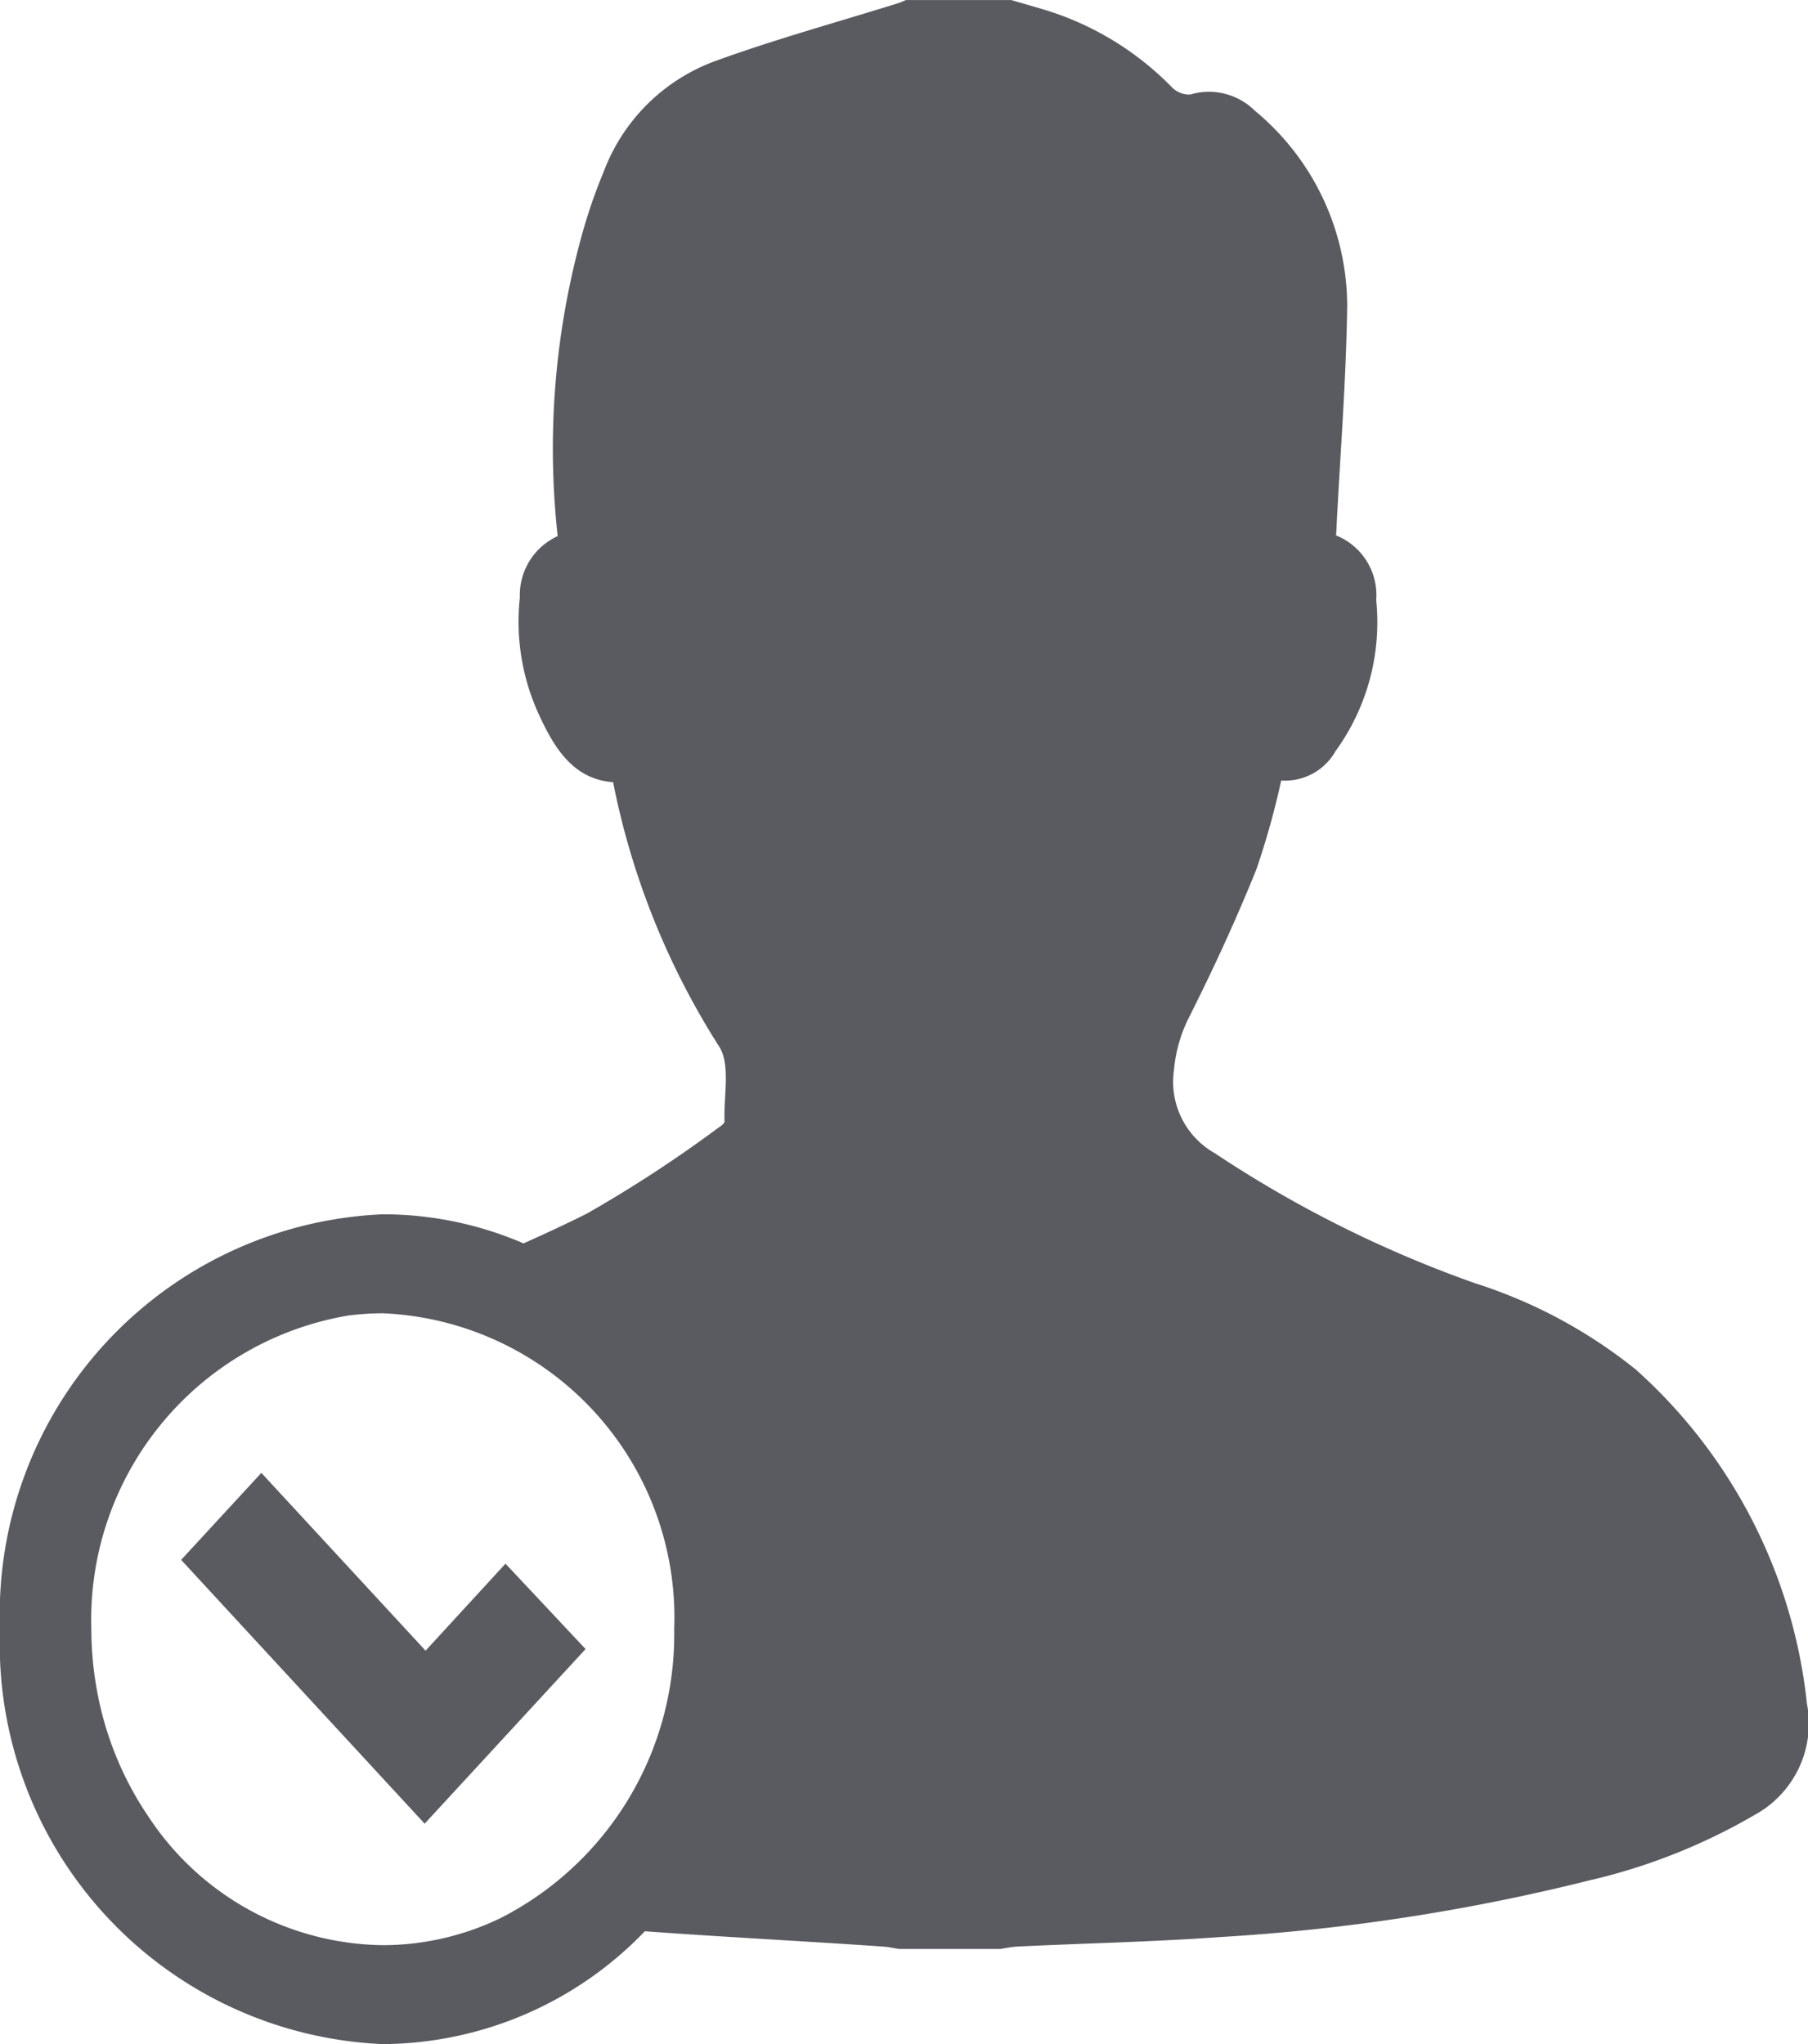
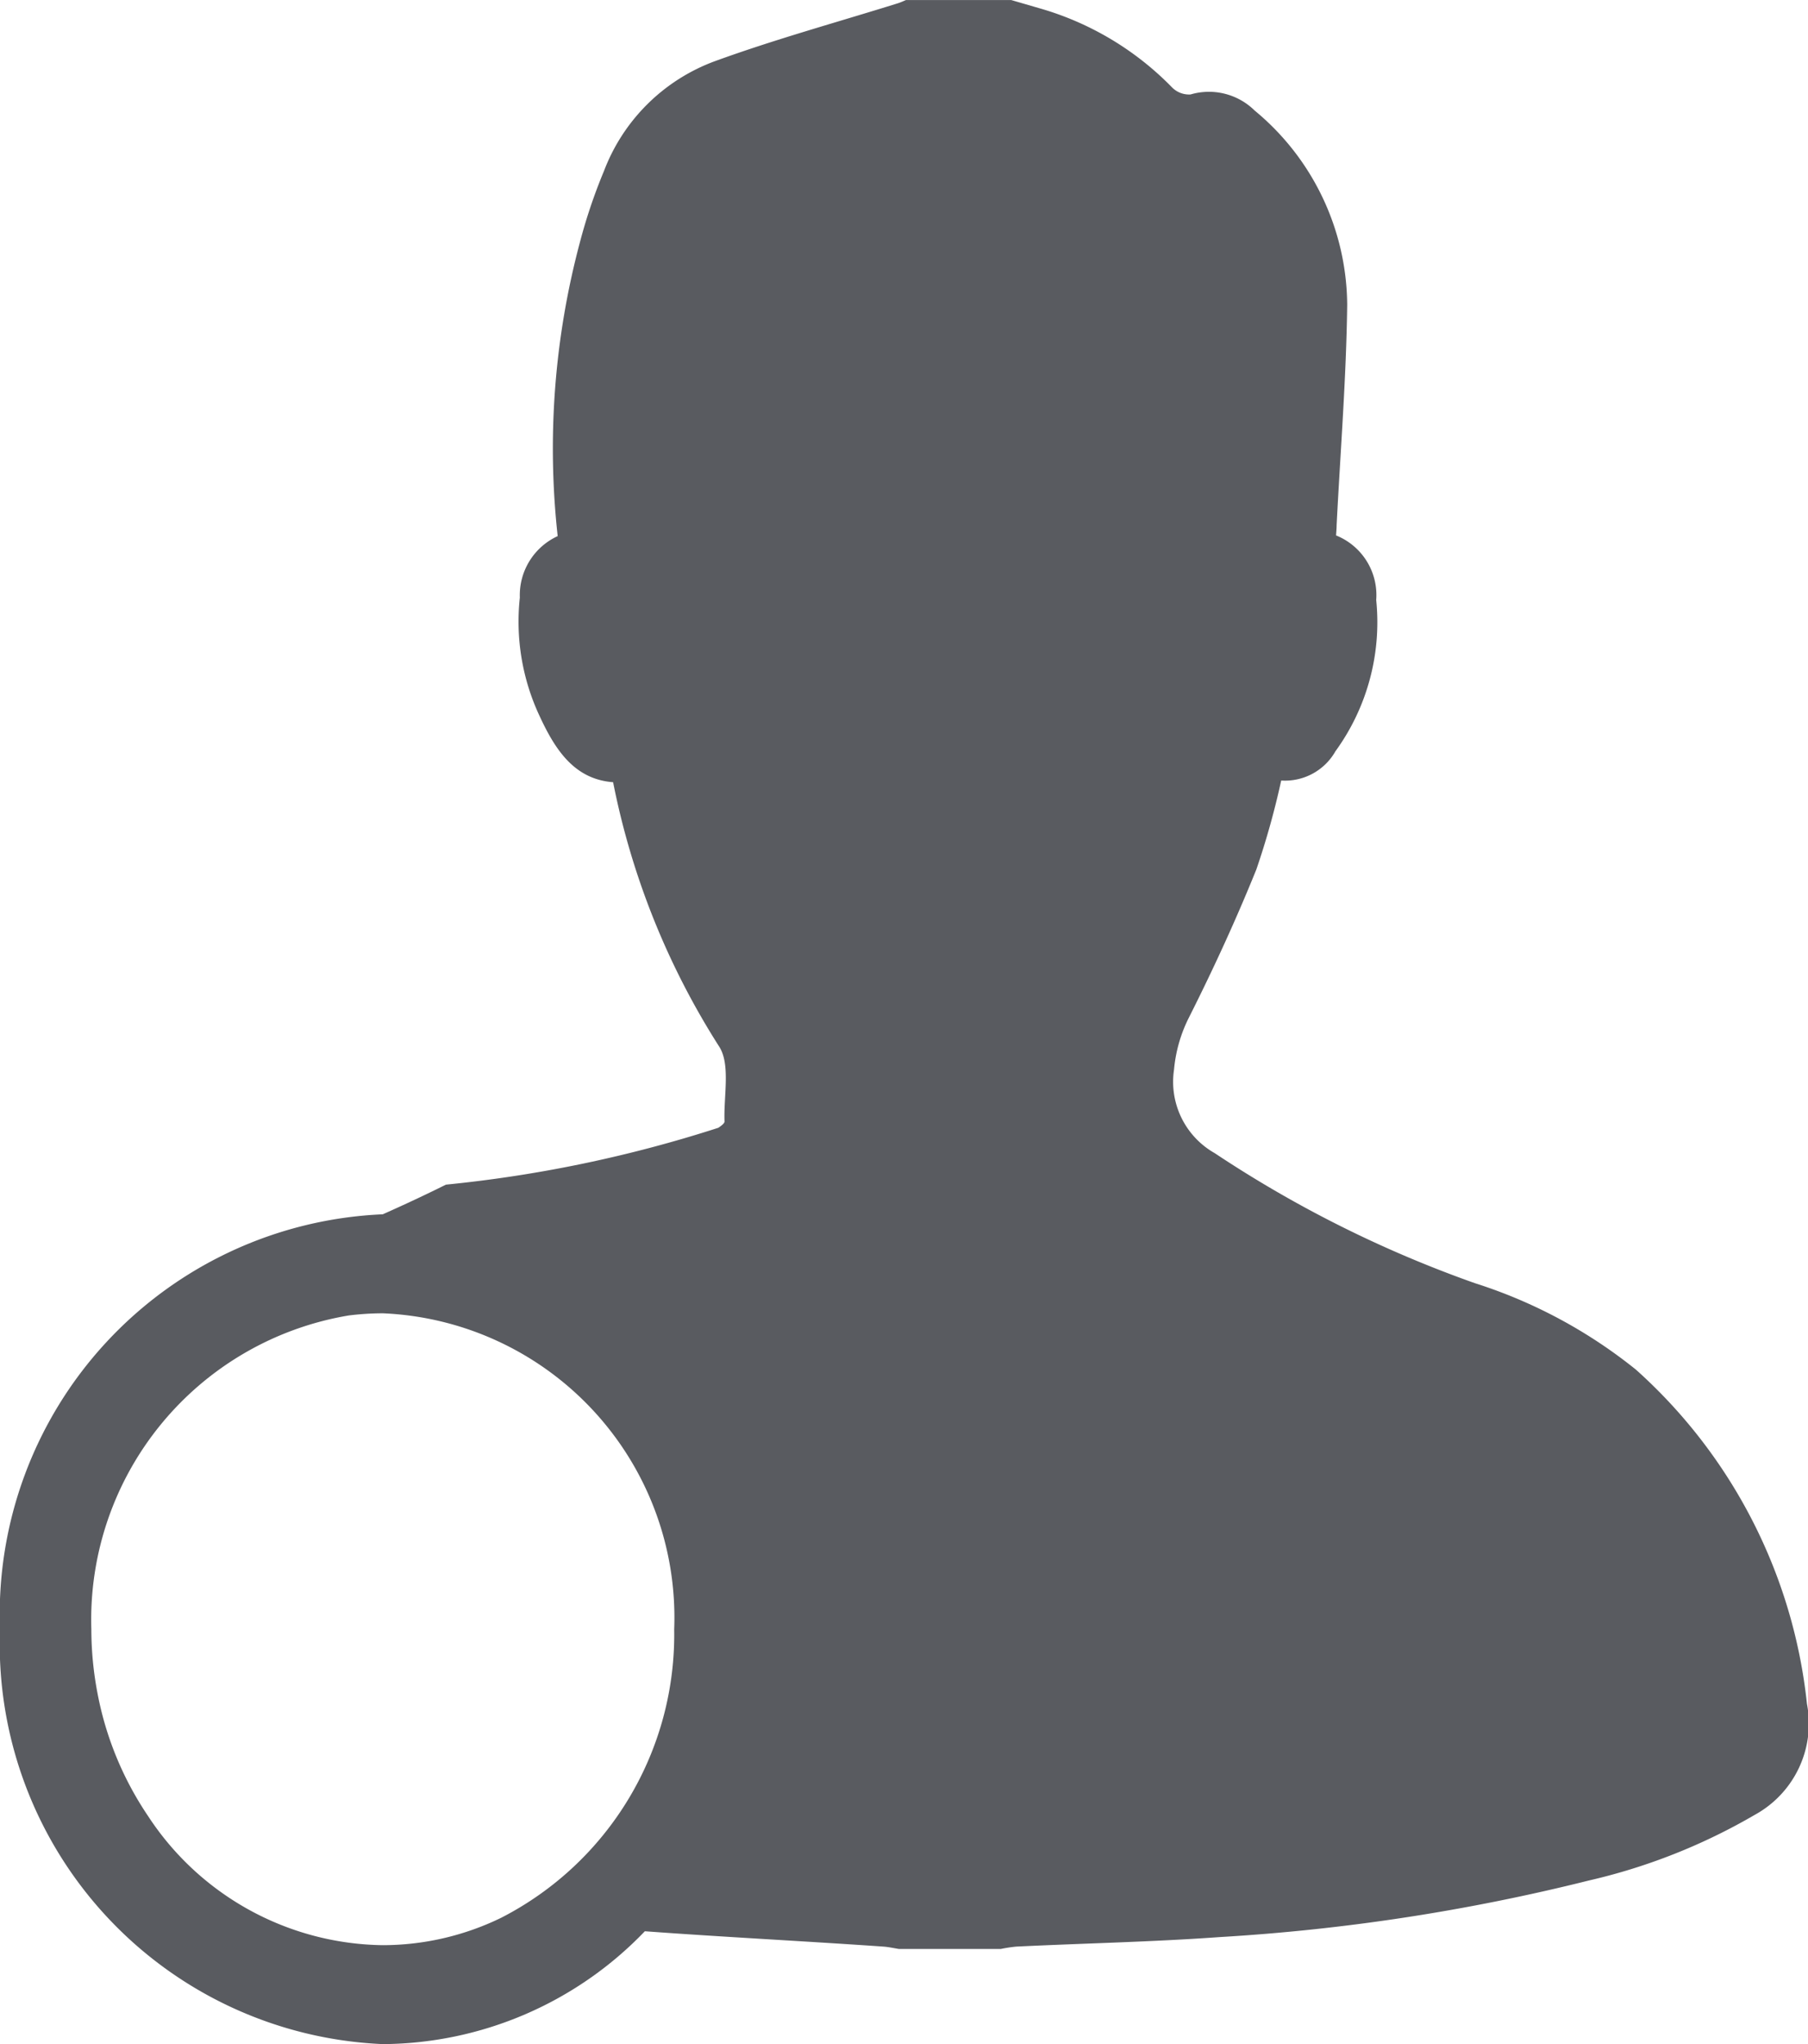
<svg xmlns="http://www.w3.org/2000/svg" width="29.097" height="32.893" viewBox="0 0 29.097 32.893">
  <defs>
    <clipPath id="clip-path">
      <path id="Path_3" data-name="Path 3" d="M0,0H29.1V-32.893H0Z" fill="none" />
    </clipPath>
  </defs>
  <g id="Group_4" data-name="Group 4" transform="translate(0 32.893)">
    <g id="Group_3" data-name="Group 3" clip-path="url(#clip-path)">
      <g id="Group_1" data-name="Group 1" transform="translate(6.16 -13.353)">
-         <path id="Path_1" data-name="Path 1" d="M0,0A5.7,5.7,0,0,1,2.265.468c.342-.152.681-.31,1.016-.477A21,21,0,0,0,5.4-1.392c.039-.026.1-.069.1-.1-.016-.41.1-.923-.088-1.21A12.357,12.357,0,0,1,3.707-6.953C3.079-7,2.771-7.482,2.521-8.024a3.579,3.579,0,0,1-.315-1.9,1.046,1.046,0,0,1,.609-.989,12.864,12.864,0,0,1,.358-4.729,8.721,8.721,0,0,1,.387-1.146,3.028,3.028,0,0,1,1.784-1.767c.969-.353,1.962-.625,2.945-.932.045-.014.087-.034.131-.052h1.695l.512.149A4.835,4.835,0,0,1,12.7-18.136a.384.384,0,0,0,.3.116,1.048,1.048,0,0,1,1.033.26,4.087,4.087,0,0,1,1.488,3.125c-.015,1.182-.11,2.363-.17,3.545,0,.05-.005.1-.009.166a1.034,1.034,0,0,1,.646,1.039,3.533,3.533,0,0,1-.656,2.434.933.933,0,0,1-.873.471,12.916,12.916,0,0,1-.4,1.431c-.327.809-.691,1.6-1.082,2.377a2.317,2.317,0,0,0-.243.846,1.319,1.319,0,0,0,.655,1.342,18.967,18.967,0,0,0,4.189,2.093A7.984,7.984,0,0,1,20.168,2.5,8.4,8.4,0,0,1,22.92,7.877a1.674,1.674,0,0,1-.842,1.788,9.541,9.541,0,0,1-2.666,1.055,32.311,32.311,0,0,1-5.945.911c-1.089.078-2.181.1-3.272.153a2.379,2.379,0,0,0-.249.038H8.307c-.083-.013-.166-.032-.249-.038-1.279-.089-2.561-.153-3.84-.247A5.892,5.892,0,0,1,0,13.353,6.441,6.441,0,0,1-6.16,6.677,6.442,6.442,0,0,1,0,0M0,11.761a4.363,4.363,0,0,0,1.906-.441A5.121,5.121,0,0,0,4.69,6.677,4.9,4.9,0,0,0,0,1.593a4.5,4.5,0,0,0-.548.035A4.964,4.964,0,0,0-4.69,6.677a5.5,5.5,0,0,0,.1,1.035,5.276,5.276,0,0,0,.812,1.97A4.583,4.583,0,0,0,0,11.761" fill="#595b60" />
+         <path id="Path_1" data-name="Path 1" d="M0,0c.342-.152.681-.31,1.016-.477A21,21,0,0,0,5.4-1.392c.039-.026.1-.069.1-.1-.016-.41.1-.923-.088-1.21A12.357,12.357,0,0,1,3.707-6.953C3.079-7,2.771-7.482,2.521-8.024a3.579,3.579,0,0,1-.315-1.9,1.046,1.046,0,0,1,.609-.989,12.864,12.864,0,0,1,.358-4.729,8.721,8.721,0,0,1,.387-1.146,3.028,3.028,0,0,1,1.784-1.767c.969-.353,1.962-.625,2.945-.932.045-.014.087-.034.131-.052h1.695l.512.149A4.835,4.835,0,0,1,12.7-18.136a.384.384,0,0,0,.3.116,1.048,1.048,0,0,1,1.033.26,4.087,4.087,0,0,1,1.488,3.125c-.015,1.182-.11,2.363-.17,3.545,0,.05-.005.1-.009.166a1.034,1.034,0,0,1,.646,1.039,3.533,3.533,0,0,1-.656,2.434.933.933,0,0,1-.873.471,12.916,12.916,0,0,1-.4,1.431c-.327.809-.691,1.6-1.082,2.377a2.317,2.317,0,0,0-.243.846,1.319,1.319,0,0,0,.655,1.342,18.967,18.967,0,0,0,4.189,2.093A7.984,7.984,0,0,1,20.168,2.5,8.4,8.4,0,0,1,22.92,7.877a1.674,1.674,0,0,1-.842,1.788,9.541,9.541,0,0,1-2.666,1.055,32.311,32.311,0,0,1-5.945.911c-1.089.078-2.181.1-3.272.153a2.379,2.379,0,0,0-.249.038H8.307c-.083-.013-.166-.032-.249-.038-1.279-.089-2.561-.153-3.84-.247A5.892,5.892,0,0,1,0,13.353,6.441,6.441,0,0,1-6.16,6.677,6.442,6.442,0,0,1,0,0M0,11.761a4.363,4.363,0,0,0,1.906-.441A5.121,5.121,0,0,0,4.69,6.677,4.9,4.9,0,0,0,0,1.593a4.5,4.5,0,0,0-.548.035A4.964,4.964,0,0,0-4.69,6.677a5.5,5.5,0,0,0,.1,1.035,5.276,5.276,0,0,0,.812,1.97A4.583,4.583,0,0,0,0,11.761" fill="#595b60" />
      </g>
      <g id="Group_2" data-name="Group 2" transform="translate(6.849 -6.331)">
-         <path id="Path_2" data-name="Path 2" d="M0,0,1.286-1.4,2.575-.026l-2.59,2.81L-3.934-1.461l1.291-1.4L0,0" fill="#595b60" />
-       </g>
+         </g>
    </g>
  </g>
</svg>